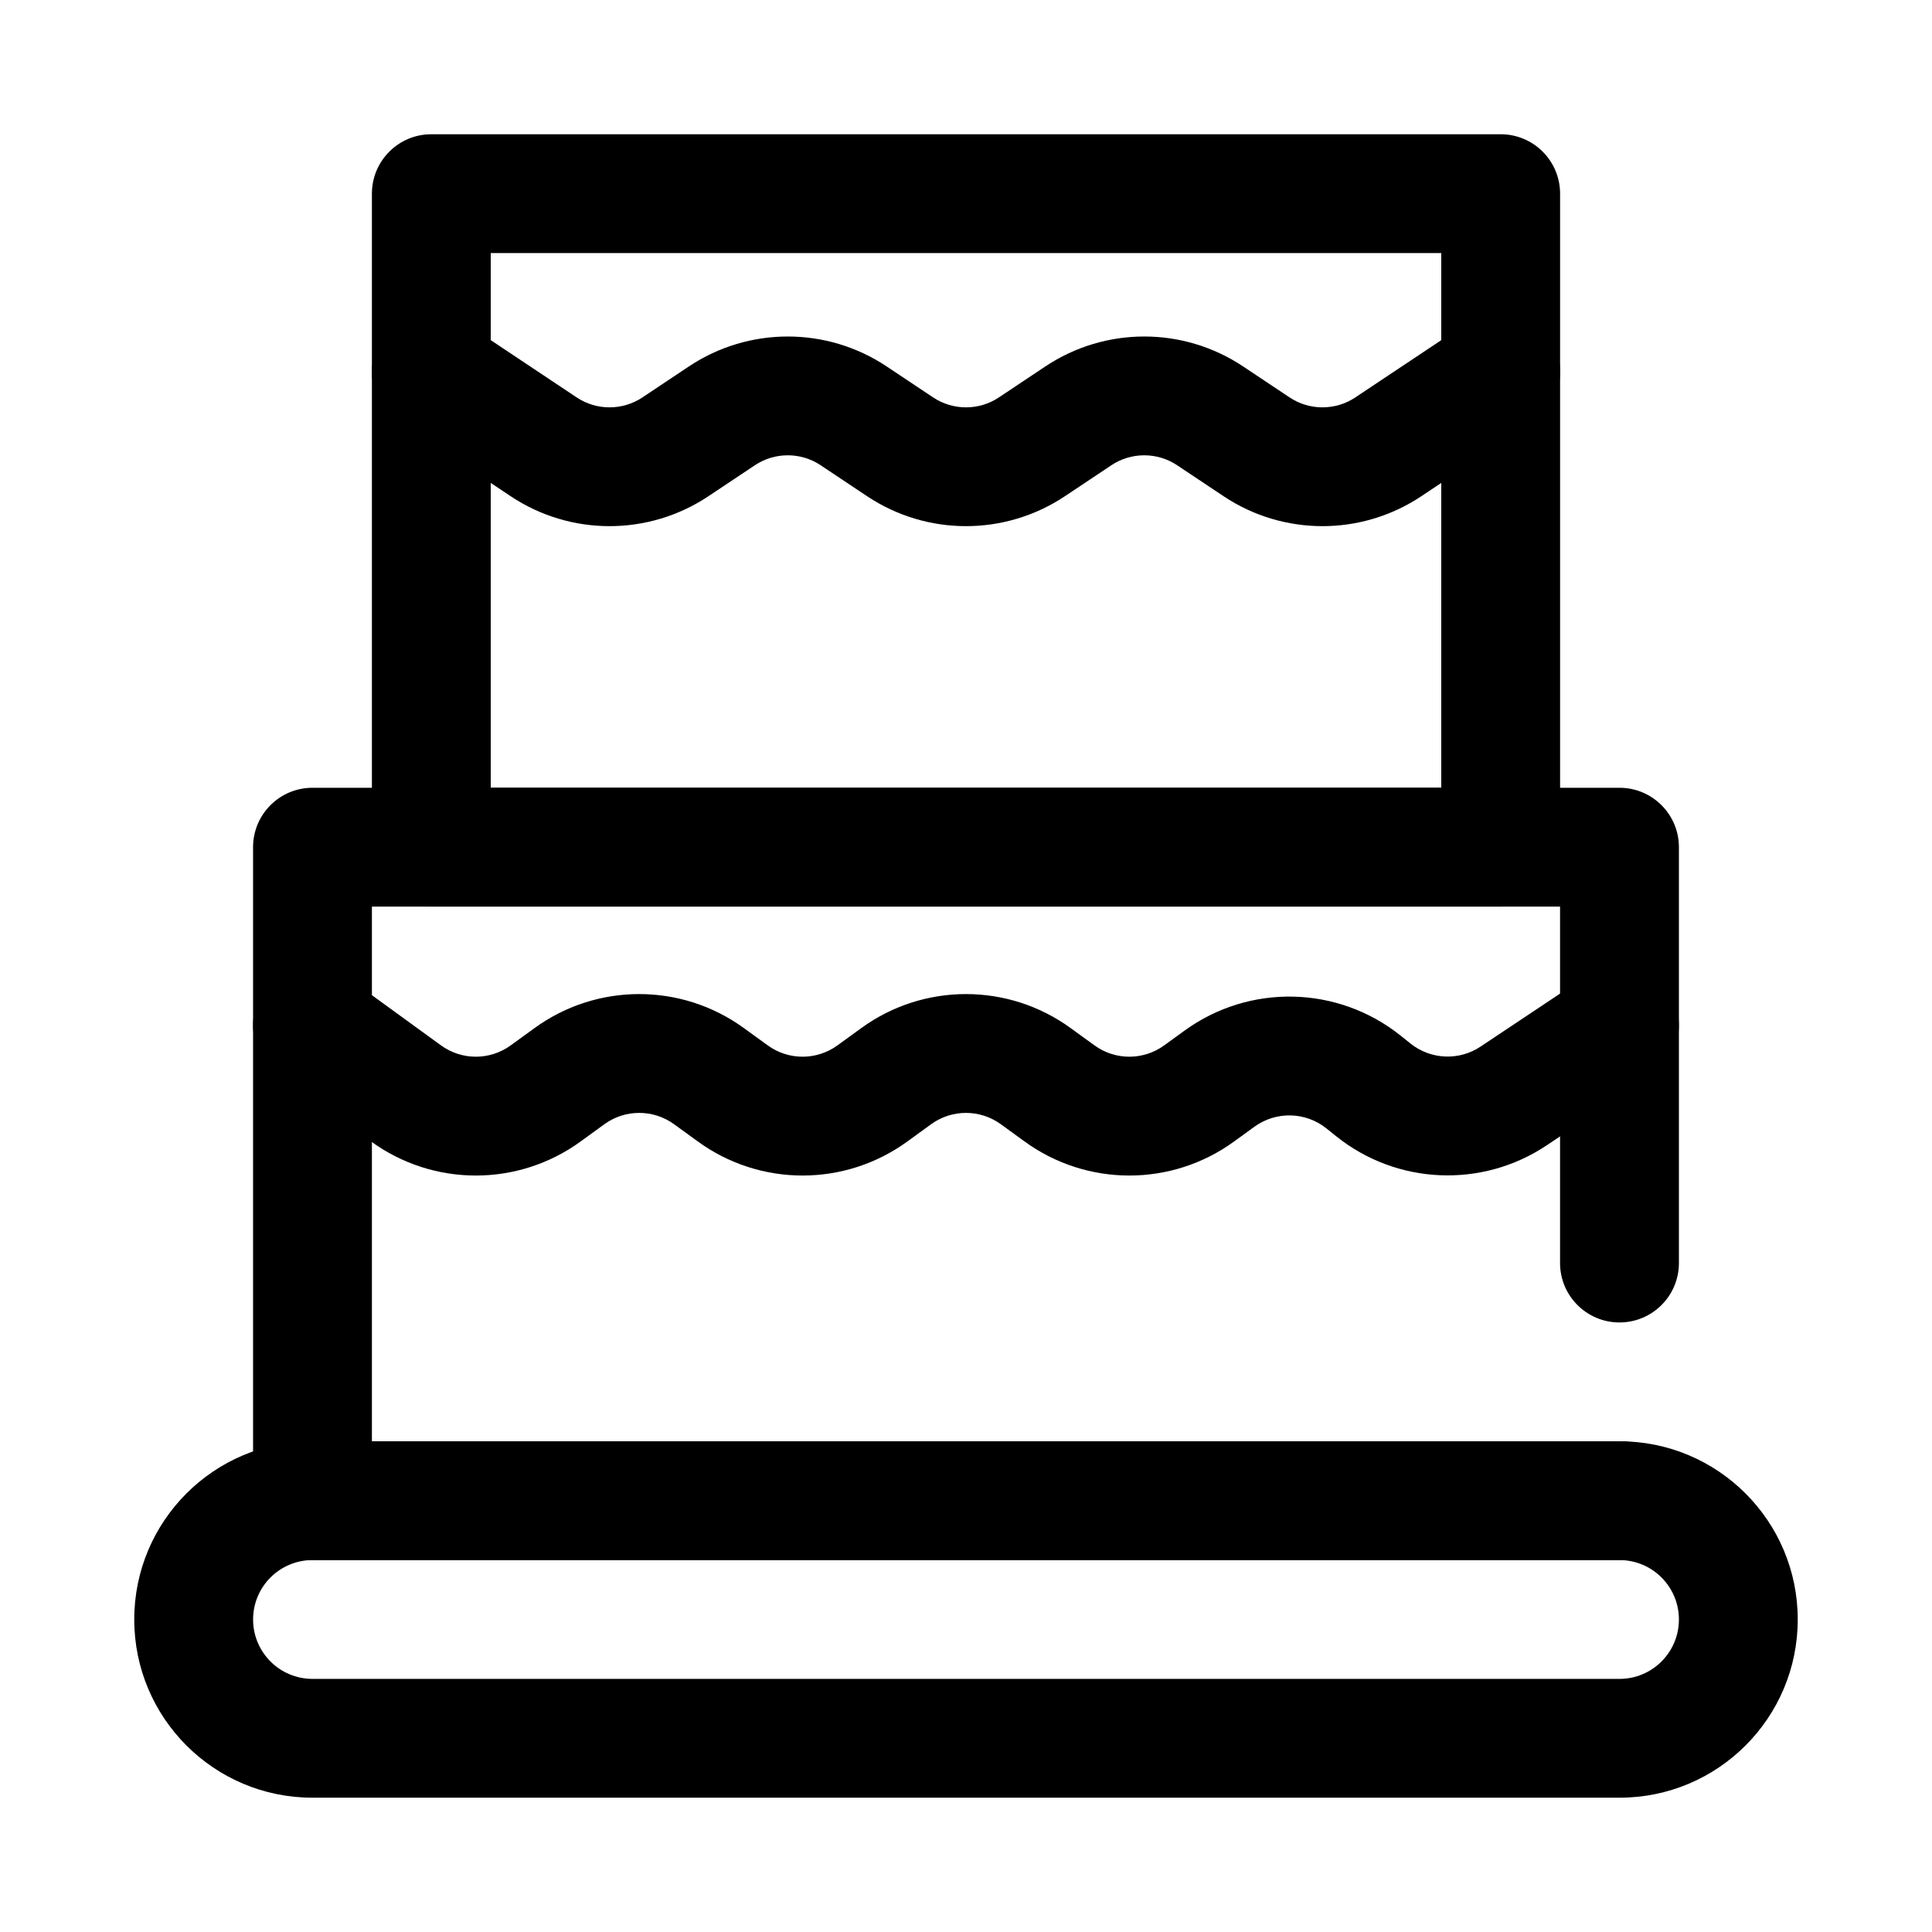
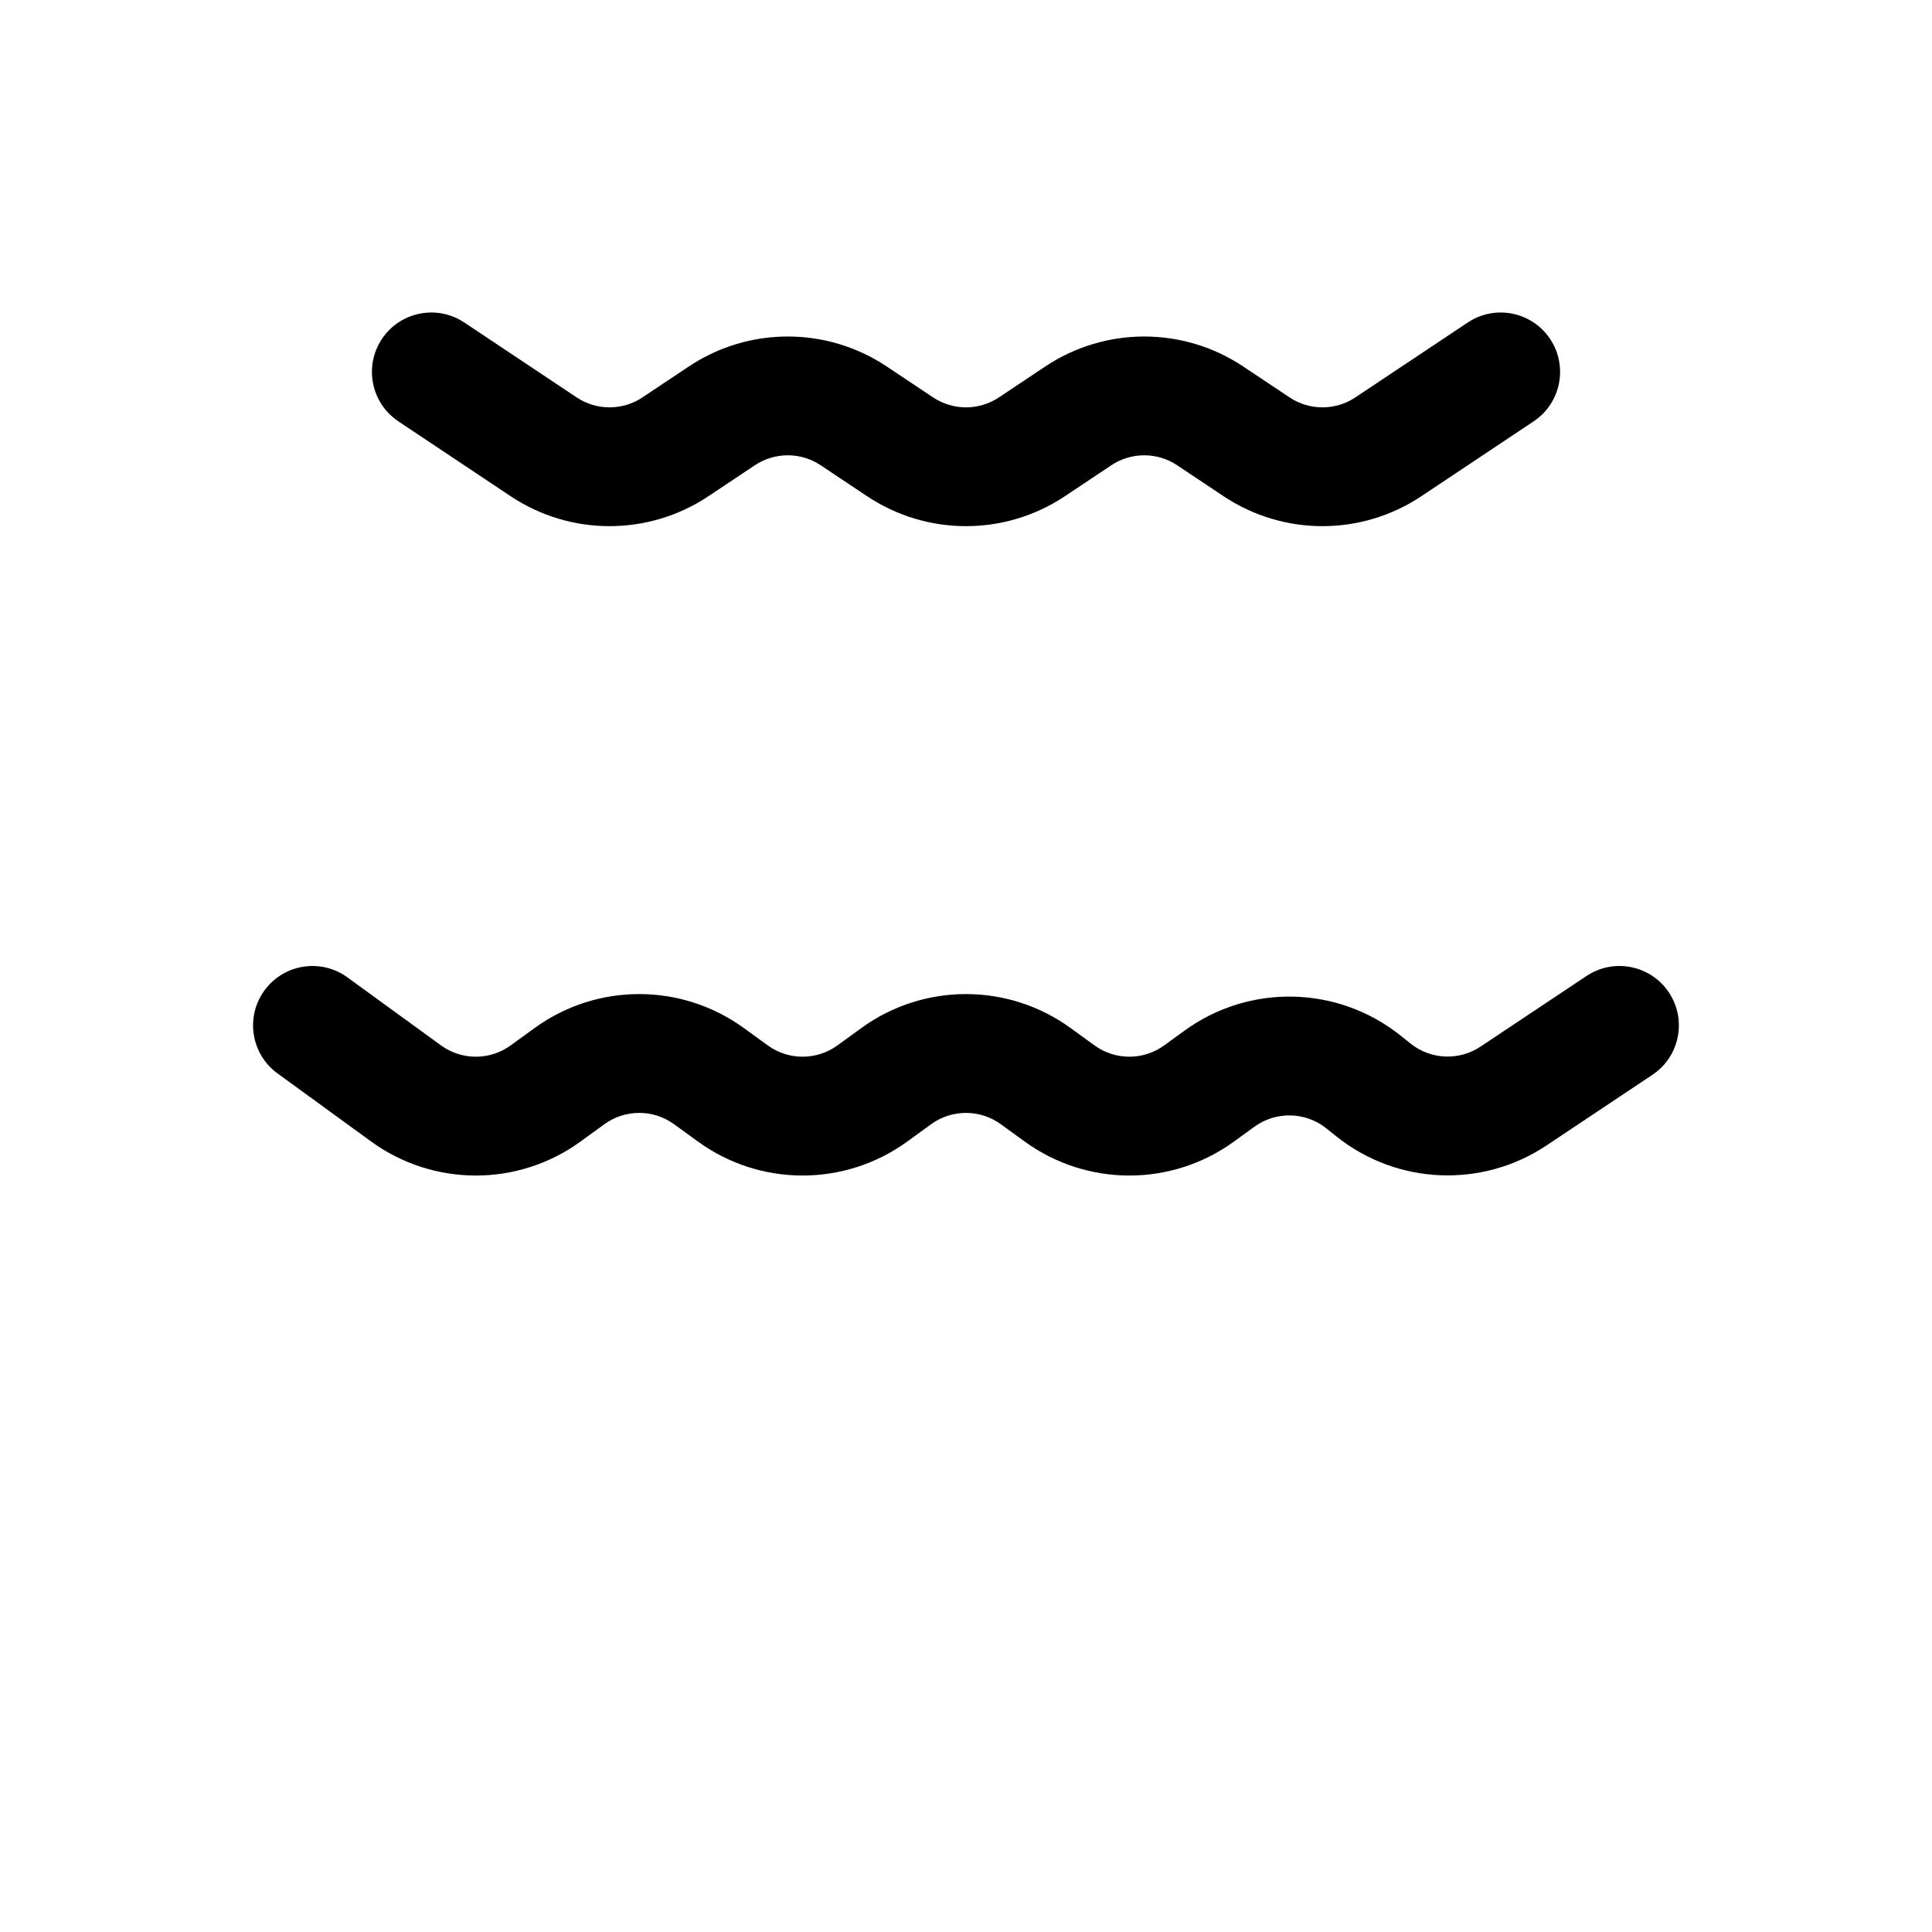
<svg xmlns="http://www.w3.org/2000/svg" fill="#000000" width="800px" height="800px" version="1.1" viewBox="144 144 512 512">
  <g fill-rule="evenodd">
-     <path d="m557.44 195.32c0-8.691-7.051-15.742-15.746-15.742h-283.39c-8.695 0-15.746 7.051-15.746 15.742v173.18c0 8.699 7.051 15.746 15.746 15.746h283.39c8.695 0 15.746-7.047 15.746-15.746zm-283.39 15.746v141.7h251.9v-141.7z" />
-     <path d="m242.56 525.95h330.62c8.691 0 15.75 7.059 15.75 15.742 0 8.695-7.059 15.746-15.75 15.746h-346.37c-8.691 0-15.746-7.047-15.746-15.746v-173.18c0-8.695 7.055-15.746 15.746-15.746h346.37c8.691 0 15.75 7.051 15.75 15.746v110.21c0 8.691-7.059 15.742-15.75 15.742s-15.75-7.051-15.75-15.742v-94.465h-314.87z" />
-     <path d="m620.42 573.18h-15.746 15.746c0 26.086-21.145 47.23-47.242 47.23h-346.36c-26.098 0-47.242-21.145-47.242-47.23h15.746-15.746c0-26.086 21.145-47.23 47.242-47.23h346.36c26.098 0 47.242 21.145 47.242 47.23h-3.148zm-15.746 0h-15.746c0-8.695-7.051-15.742-15.75-15.742h-346.36c-8.699 0-15.746 7.047-15.746 15.742h-15.75 15.75c0 8.695 7.047 15.742 15.746 15.742h346.36c8.699 0 15.75-7.047 15.75-15.742z" />
    <path d="m249.57 255.66s16.312 10.879 29.766 19.848c15.863 10.57 36.535 10.57 52.395 0 4.016-2.68 8.293-5.527 12.305-8.203 5.285-3.527 12.18-3.527 17.461 0 4.016 2.676 8.289 5.523 12.305 8.203 15.863 10.57 36.535 10.57 52.395 0 4.016-2.68 8.289-5.527 12.305-8.203 5.281-3.527 12.18-3.527 17.461 0 4.016 2.676 8.289 5.523 12.305 8.203 15.859 10.57 36.531 10.57 52.395 0 13.453-8.969 29.766-19.848 29.766-19.848 7.234-4.816 9.188-14.602 4.367-21.828-4.816-7.234-14.602-9.188-21.828-4.367 0 0-16.32 10.871-29.773 19.844-5.281 3.527-12.176 3.527-17.457 0-4.016-2.676-8.289-5.527-12.305-8.203-15.863-10.57-36.535-10.57-52.398 0-4.012 2.676-8.289 5.527-12.301 8.203-5.285 3.527-12.18 3.527-17.461 0-4.016-2.676-8.289-5.527-12.305-8.203-15.863-10.57-36.535-10.57-52.398 0-4.012 2.676-8.289 5.527-12.301 8.203-5.285 3.527-12.18 3.527-17.461 0-13.453-8.973-29.773-19.844-29.773-19.844-7.227-4.82-17.012-2.867-21.828 4.367-4.816 7.227-2.867 17.012 4.367 21.828z" />
    <path d="m217.55 428.47s13.016 9.469 24.773 18.02c16.562 12.051 39 12.051 55.562 0 2.07-1.504 4.18-3.039 6.258-4.543 5.519-4.023 12.996-4.023 18.516 0 2.078 1.504 4.188 3.039 6.258 4.543 16.562 12.051 39 12.051 55.562 0 2.07-1.504 4.18-3.039 6.258-4.543 5.516-4.023 12.996-4.023 18.516 0 2.078 1.504 4.188 3.039 6.258 4.543 16.562 12.051 38.996 12.051 55.559 0 1.773-1.285 3.566-2.59 5.348-3.883 5.738-4.172 13.555-4 19.098 0.434 0.871 0.699 1.746 1.402 2.621 2.102 16.059 12.848 38.586 13.824 55.699 2.418 13.094-8.73 28.074-18.723 28.074-18.723 7.234-4.816 9.188-14.602 4.367-21.828-4.816-7.234-14.602-9.188-21.828-4.367 0 0-14.988 9.988-28.078 18.711-5.699 3.809-13.211 3.481-18.57-0.805-0.867-0.691-1.742-1.391-2.613-2.094-16.621-13.293-40.078-13.828-57.293-1.312-1.773 1.289-3.574 2.598-5.348 3.879-5.516 4.023-12.996 4.023-18.512 0-2.082-1.504-4.191-3.039-6.262-4.539-16.562-12.055-38.996-12.055-55.559 0-2.07 1.5-4.18 3.035-6.258 4.539-5.519 4.023-12.996 4.023-18.516 0-2.078-1.504-4.188-3.039-6.258-4.539-16.562-12.055-39-12.055-55.562 0-2.07 1.5-4.18 3.035-6.258 4.539-5.519 4.023-12.996 4.023-18.516 0-11.758-8.547-24.781-18.012-24.781-18.012-7.019-5.113-16.875-3.555-21.984 3.473-5.117 7.023-3.559 16.879 3.469 21.988z" />
  </g>
</svg>